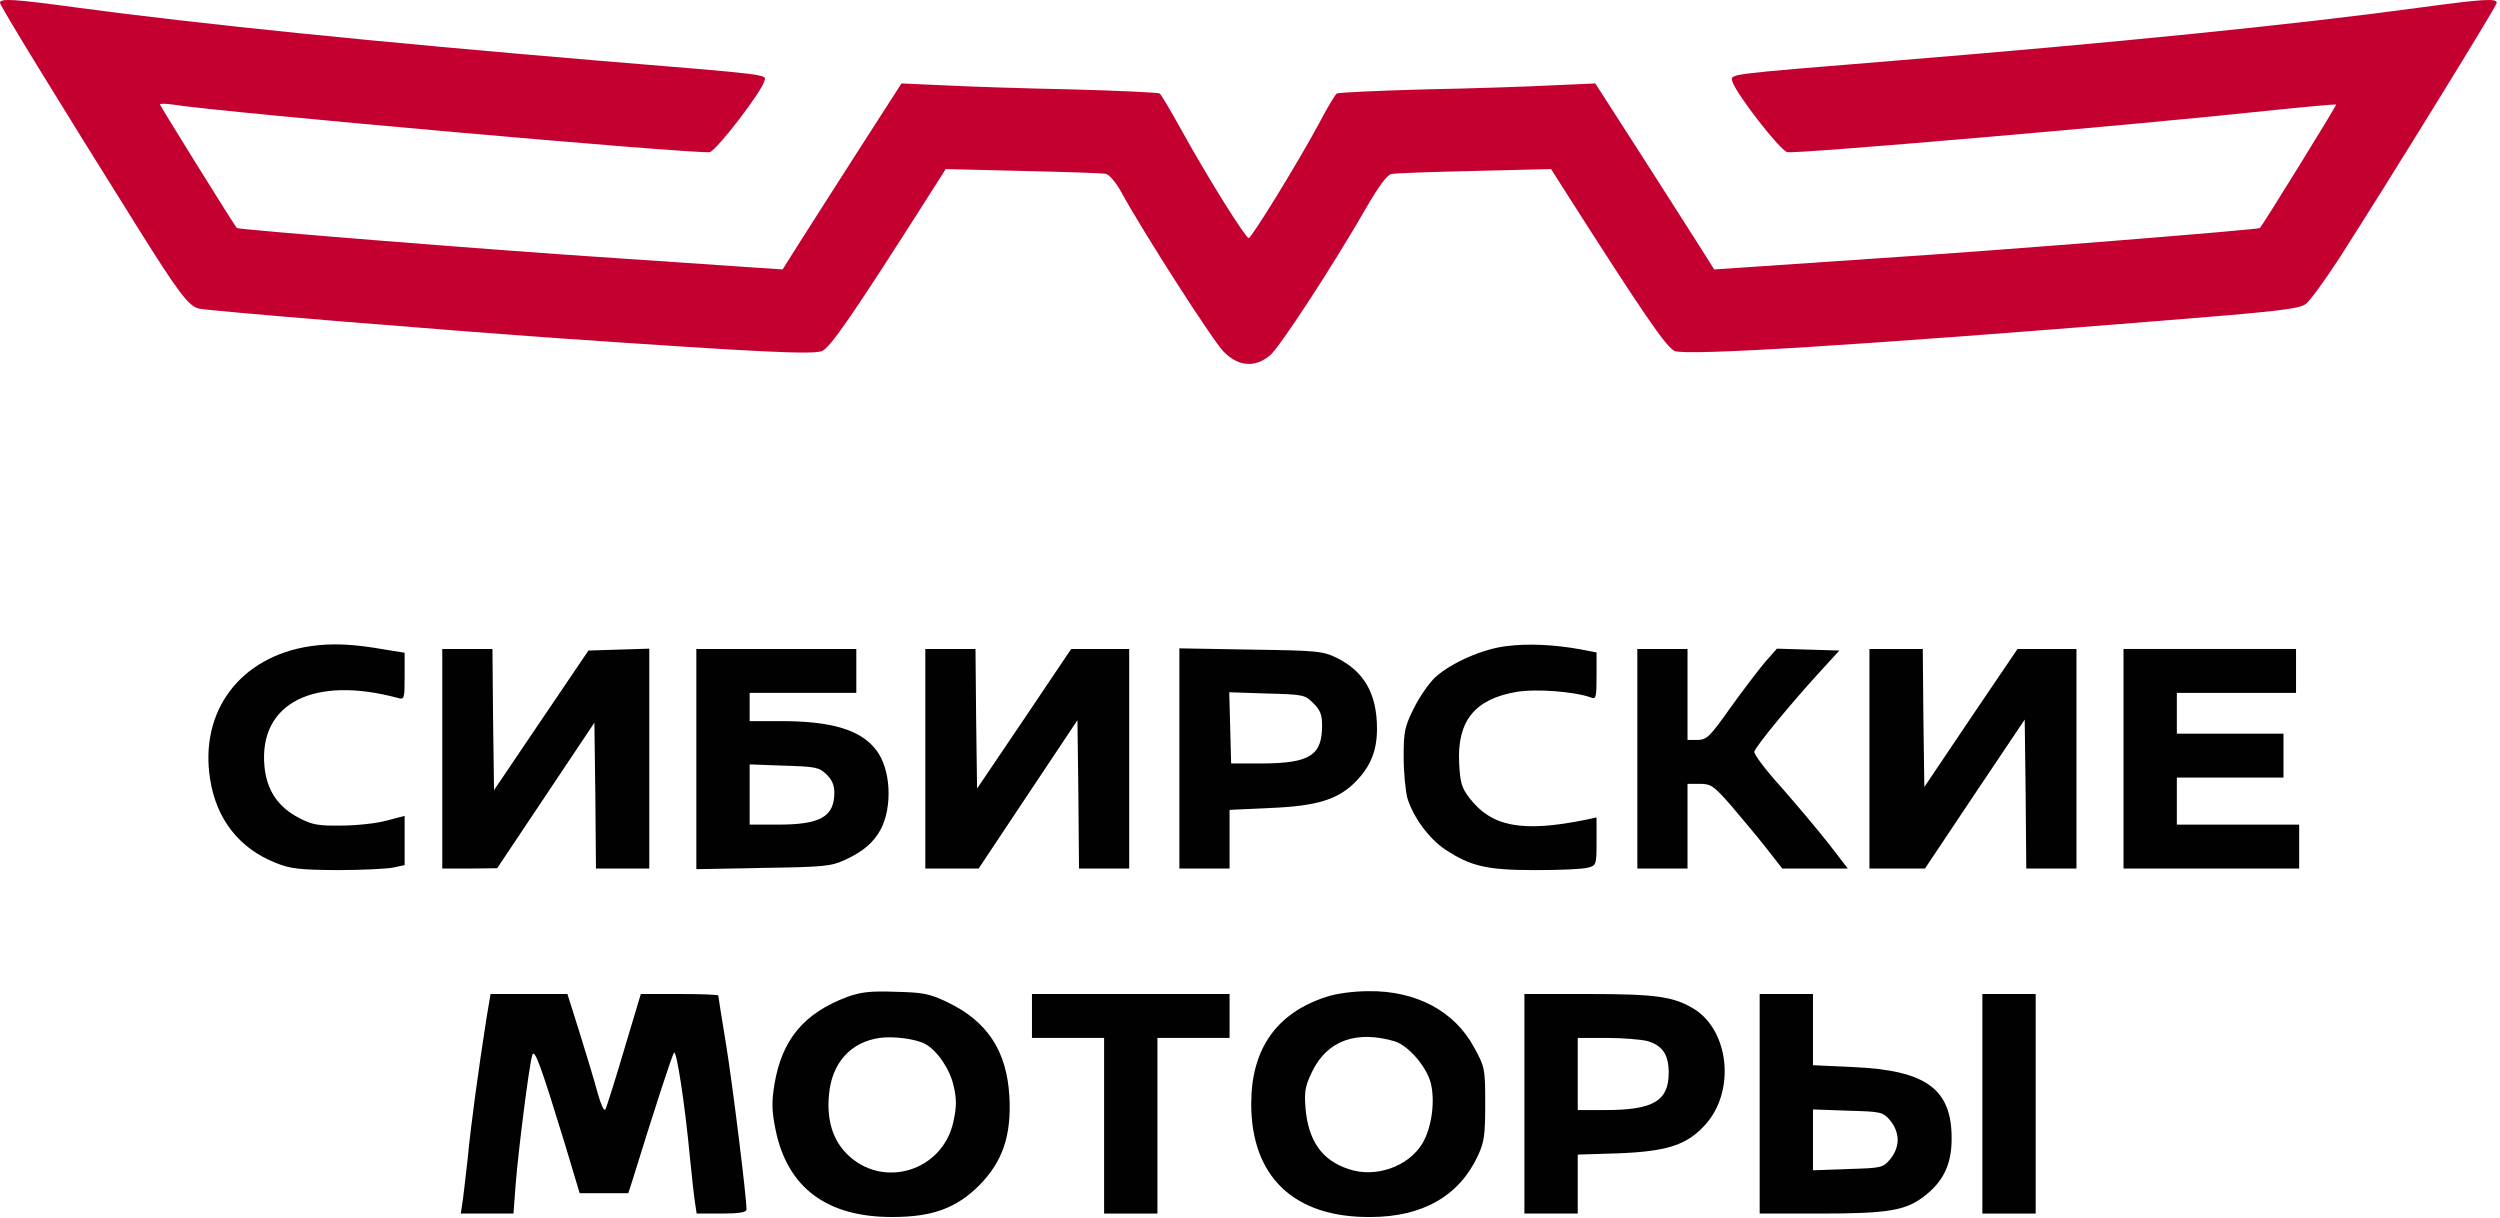
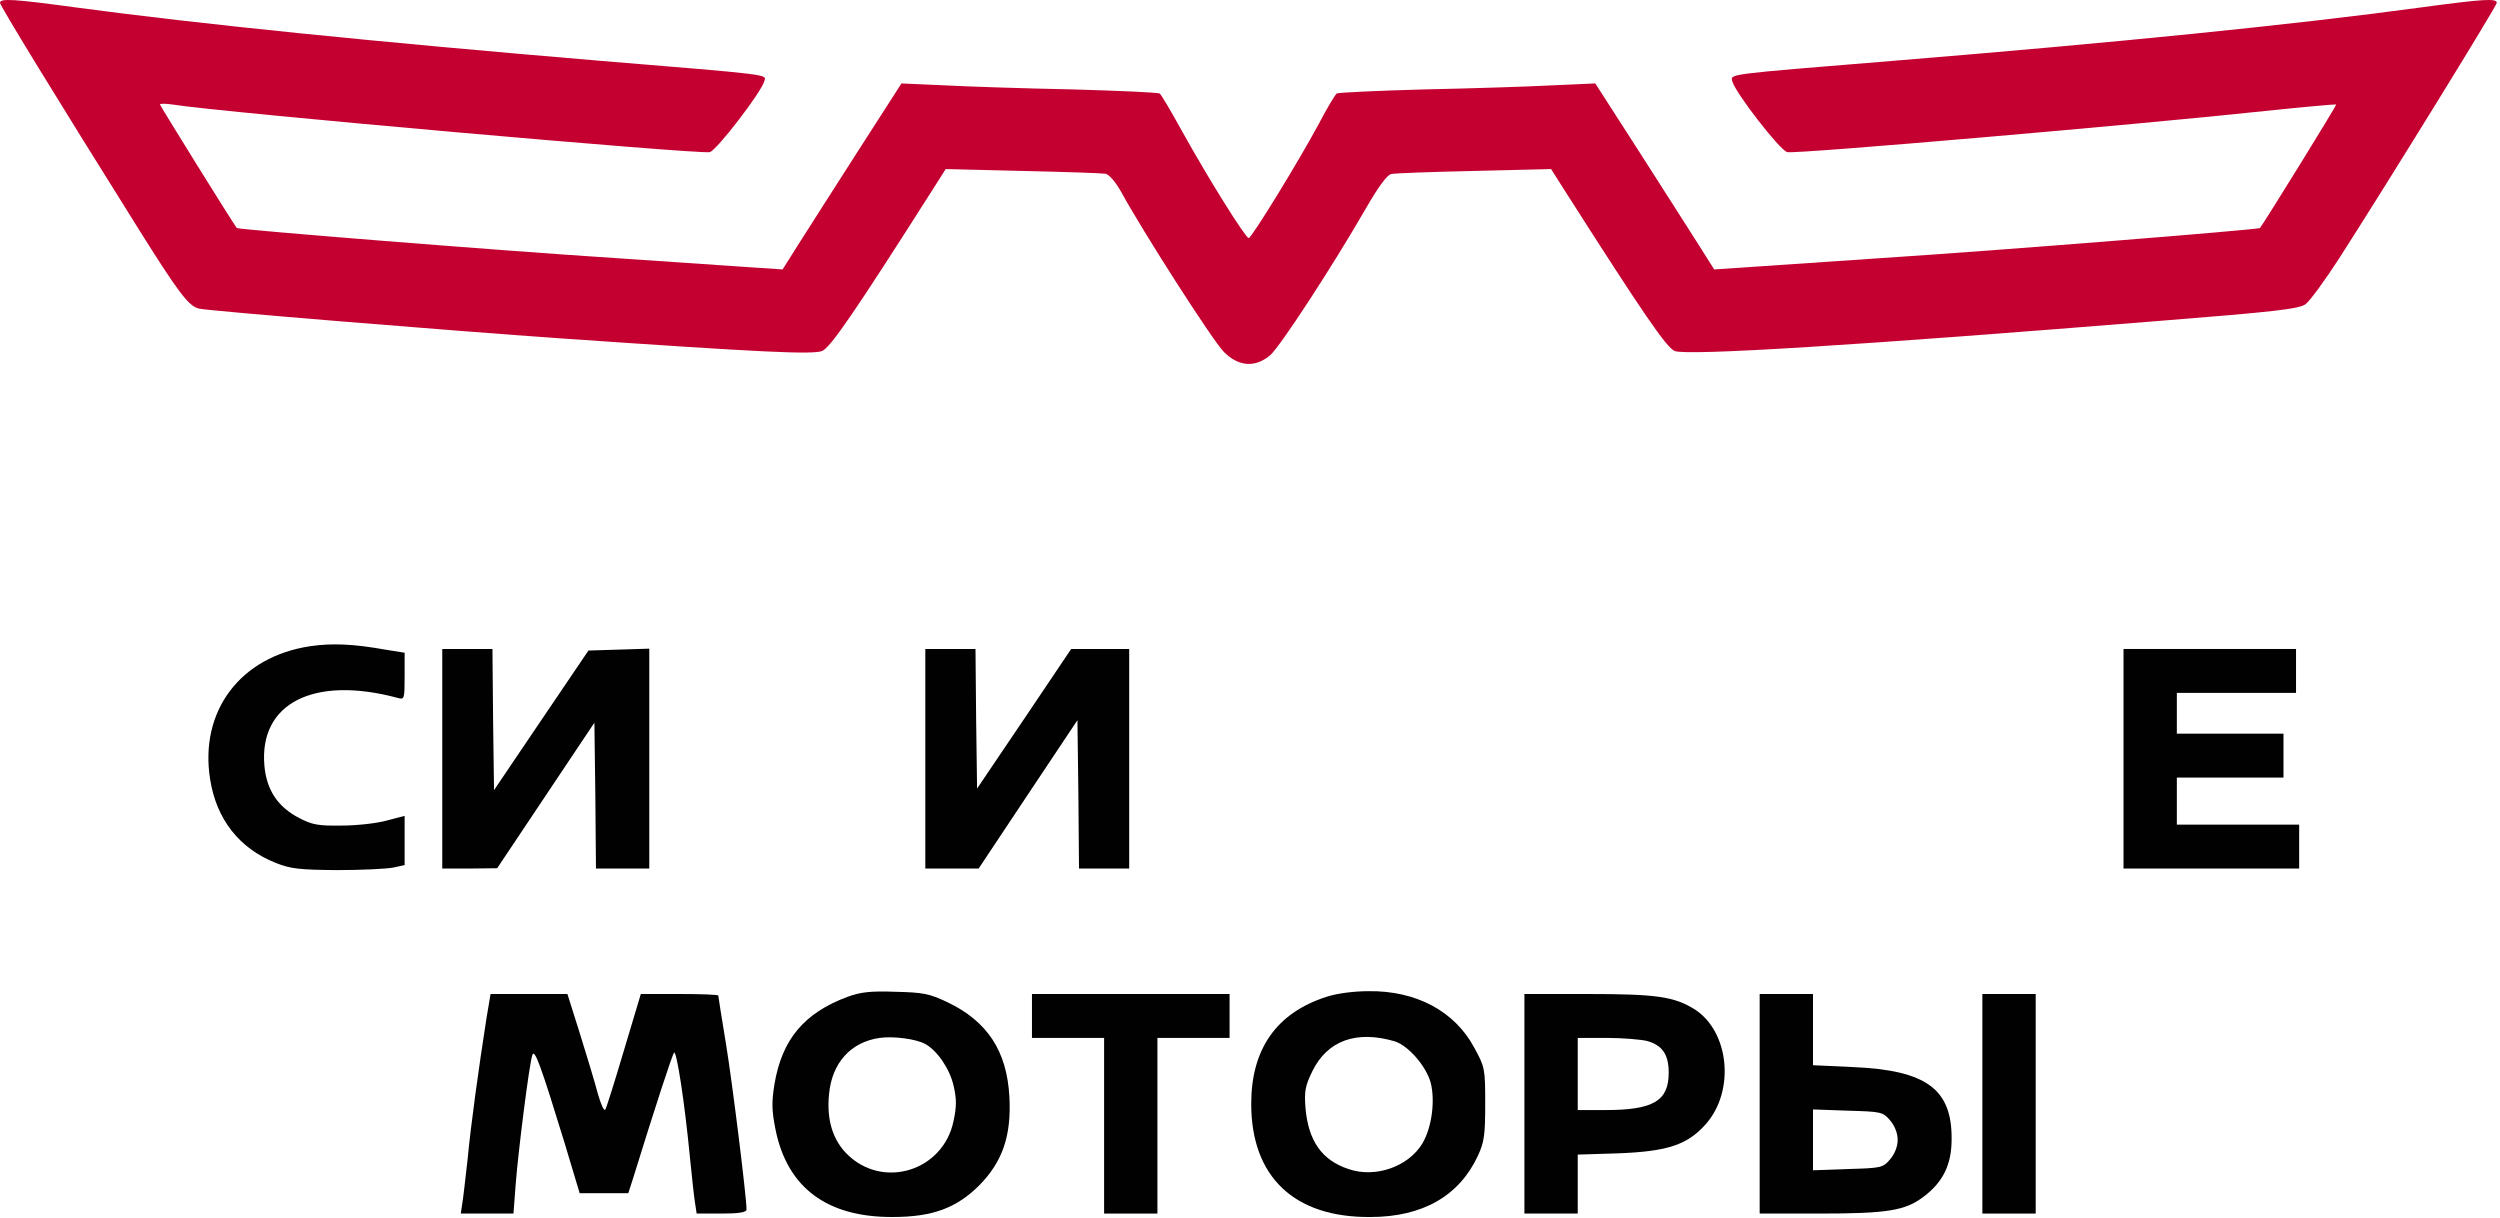
<svg xmlns="http://www.w3.org/2000/svg" width="472" height="230" viewBox="0 0 472 230" fill="none">
  <path d="M0 0.533C0 1.066 10.364 18.002 25.938 42.875C33.755 55.37 35.651 57.858 37.605 58.272C39.204 58.687 84.862 62.417 106.004 63.898C143.727 66.504 153.439 66.977 155.216 66.267C156.815 65.556 161.078 59.397 176.18 35.65L178.548 31.919L193.057 32.275C201.052 32.452 208.099 32.689 208.751 32.807C209.461 32.985 210.646 34.406 211.652 36.183C215.739 43.704 229.004 64.372 231.017 66.385C233.801 69.228 236.939 69.465 239.782 67.096C241.618 65.556 251.626 50.218 257.962 39.203C260.213 35.295 261.871 33.044 262.641 32.867C263.292 32.689 270.339 32.452 278.334 32.275L292.843 31.919L295.212 35.65C310.313 59.338 314.577 65.556 316.176 66.267C318.485 67.214 350.701 65.201 407.73 60.582C429.464 58.864 434.024 58.331 435.267 57.443C436.096 56.851 438.939 52.942 441.663 48.738C451.079 34.051 471.391 1.125 471.391 0.533C471.391 -0.356 468.786 -0.178 456.942 1.421C433.017 4.678 399.439 8.053 357.393 11.488C325.533 14.094 326.717 13.916 327.072 15.397C327.664 17.529 336.014 28.366 337.436 28.721C338.857 29.136 403.821 23.51 427.569 20.963C434.912 20.194 440.952 19.661 441.071 19.72C441.189 19.898 427.628 41.809 426.68 43.053C426.443 43.349 377.113 47.316 355.024 48.738C342.647 49.567 330.507 50.396 328.079 50.574L323.637 50.87L320.913 46.547C319.433 44.237 314.399 36.301 309.721 29.017L301.193 15.752L293.198 16.107C288.757 16.344 277.92 16.7 269.037 16.877C260.213 17.114 252.692 17.47 252.396 17.647C252.1 17.825 250.56 20.371 249.02 23.332C244.993 30.794 236.288 44.948 235.755 44.948C235.163 44.948 228.116 33.696 223.2 24.813C221.128 21.082 219.233 17.825 218.936 17.647C218.64 17.47 211.179 17.114 202.355 16.877C193.472 16.7 182.635 16.344 178.193 16.107L170.198 15.752L161.671 29.017C156.992 36.301 151.959 44.237 150.478 46.547L147.754 50.87L143.312 50.574C140.884 50.396 128.744 49.567 116.367 48.738C94.278 47.316 44.948 43.349 44.711 43.053C44.001 42.164 30.202 19.957 30.202 19.72C30.202 19.542 31.209 19.542 32.453 19.72C41.572 21.2 132.12 29.195 134.015 28.721C135.318 28.366 143.845 17.292 144.319 15.278C144.675 14.035 145.918 14.153 113.406 11.488C70.413 7.876 37.782 4.559 14.45 1.421C2.665 -0.178 0 -0.356 0 0.533Z" fill="#C40030" />
  <path d="M58.628 121.994C45.363 123.949 37.605 134.253 39.678 147.163C40.862 154.684 45.185 160.191 52.054 162.915C54.897 164.04 56.496 164.218 63.662 164.277C68.222 164.277 72.959 164.04 74.203 163.804L76.394 163.33V158.651V154.032L73.018 154.921C71.123 155.454 67.274 155.868 64.491 155.868C60.168 155.927 58.983 155.75 56.496 154.447C52.469 152.374 50.337 149.176 49.923 144.616C48.857 132.772 59.22 127.502 75.091 131.766C76.335 132.121 76.394 132.002 76.394 127.679V123.238L72.722 122.646C66.741 121.58 62.714 121.402 58.628 121.994Z" fill="#010101" />
-   <path d="M284.375 121.994C279.933 122.527 274.13 125.074 271.05 127.798C269.866 128.864 268.03 131.529 266.964 133.661C265.187 137.214 265.01 138.102 265.01 142.958C265.01 145.86 265.365 149.354 265.72 150.716C266.846 154.328 269.807 158.355 272.827 160.369C277.683 163.567 280.703 164.277 289.882 164.277C294.442 164.277 298.884 164.1 299.831 163.804C301.371 163.389 301.43 163.271 301.43 158.888V154.328L299.535 154.743C287.336 157.23 281.591 156.105 277.387 150.598C275.965 148.762 275.669 147.696 275.492 144.143C275.077 136.148 278.393 132.002 286.27 130.64C290.06 129.989 297.403 130.581 300.423 131.706C301.312 132.062 301.43 131.647 301.43 127.679V123.179L298.351 122.586C293.376 121.698 288.402 121.461 284.375 121.994Z" fill="#010101" />
  <path d="M83.5 143.253V163.98H88.712L93.864 163.921L103.043 150.182L112.222 136.443L112.4 150.182L112.518 163.98H117.552H122.585V143.253V122.467L116.841 122.645L111.097 122.823L102.155 136.029L93.272 149.175L93.094 135.851L92.975 122.526H88.238H83.5V143.253Z" fill="#010101" />
-   <path d="M131.468 143.311V164.098L144.082 163.861C155.689 163.683 156.874 163.565 159.598 162.321C163.033 160.722 164.928 159.064 166.29 156.577C168.54 152.254 168.185 145.206 165.461 141.653C162.559 137.804 157.051 136.146 147.458 136.146H141.536V133.481V130.816H151.603H161.67V126.671V122.525H146.569H131.468V143.311ZM155.985 146.154C157.051 147.161 157.525 148.227 157.525 149.589C157.525 154.208 154.919 155.688 146.865 155.688H141.536V150.003V144.318L147.991 144.555C153.913 144.733 154.623 144.851 155.985 146.154Z" fill="#010101" />
  <path d="M174.699 143.253V163.98H179.733H184.767L194.064 150.005L203.421 135.969L203.599 150.005L203.717 163.98H208.455H213.192V143.253V122.526H207.744H202.237L193.354 135.733L184.471 148.879L184.293 135.673L184.174 122.526H179.437H174.699V143.253Z" fill="#010101" />
-   <path d="M222.667 143.194V163.98H227.405H232.142V158.414V152.906L239.723 152.551C248.665 152.196 252.633 150.952 255.949 147.577C258.791 144.675 259.976 141.714 259.976 137.568C259.976 130.995 257.548 126.79 252.455 124.244C249.79 122.941 248.902 122.823 236.169 122.645L222.667 122.408V143.194ZM247.954 132.772C249.257 134.015 249.612 134.963 249.612 136.976C249.612 142.602 247.303 144.083 238.42 144.142H232.439L232.261 137.45L232.083 130.699L239.19 130.936C246.059 131.113 246.414 131.173 247.954 132.772Z" fill="#010101" />
-   <path d="M309.128 143.253V163.98H313.866H318.604V155.986V147.991H320.913C323.045 147.991 323.519 148.346 326.717 151.959C328.612 154.209 331.632 157.762 333.349 159.954L336.488 163.98H342.647H348.865L345.312 159.361C343.358 156.874 339.331 152.077 336.37 148.702C333.349 145.385 331.04 142.306 331.217 141.891C331.632 140.707 338.087 132.89 342.943 127.56L347.266 122.823L341.403 122.645L335.481 122.467L333.231 125.014C332.047 126.435 329.086 130.284 326.717 133.601C322.808 139.108 322.275 139.641 320.558 139.7H318.604V131.113V122.526H313.866H309.128V143.253Z" fill="#010101" />
-   <path d="M352.951 143.253V163.98H358.163H363.433L372.849 149.886L382.265 135.851L382.443 149.886L382.561 163.98H387.299H392.036V143.253V122.526H386.47H380.903L372.079 135.555L363.315 148.583L363.137 135.555L363.019 122.526H357.985H352.951V143.253Z" fill="#010101" />
  <path d="M400.92 143.253V163.98H417.501H434.083V159.835V155.69H422.535H410.987V151.248V146.807H421.054H431.122V142.661V138.516H421.054H410.987V134.667V130.817H422.239H433.491V126.672V122.526H417.205H400.92V143.253Z" fill="#010101" />
  <path d="M160.013 188.197C151.781 191.276 147.636 196.251 146.214 204.719C145.681 208.095 145.681 209.634 146.451 213.424C148.702 224.262 156.163 229.828 168.54 229.769C176.002 229.769 180.562 228.111 184.885 223.788C189.267 219.346 190.985 214.431 190.57 207.029C190.096 198.442 186.425 192.816 178.845 189.203C175.469 187.604 174.285 187.368 169.073 187.249C164.336 187.071 162.5 187.308 160.013 188.197ZM174.64 197.08C176.949 198.323 179.318 201.817 180.029 204.956C180.621 207.443 180.621 208.924 180.029 211.648C178.075 221.123 166.645 224.617 159.894 217.866C157.229 215.201 156.045 211.411 156.519 206.614C157.052 200.692 160.605 196.724 166.112 195.954C168.659 195.599 172.863 196.132 174.64 197.08Z" fill="#010101" />
  <path d="M250.442 188.2C241.026 191.22 236.229 198.03 236.229 208.394C236.229 222.192 244.342 229.891 258.732 229.772C268.622 229.772 275.551 225.745 279.045 218.165C280.229 215.619 280.407 214.256 280.407 208.394C280.407 201.761 280.348 201.465 278.334 197.793C274.663 190.924 267.378 187.015 258.377 187.134C255.653 187.134 252.396 187.548 250.442 188.2ZM263.352 196.609C265.898 197.438 269.214 201.228 270.103 204.367C270.991 207.801 270.339 212.835 268.563 215.855C265.957 220.238 259.68 222.488 254.587 220.711C249.553 219.053 247.007 215.382 246.474 209.164C246.237 206.025 246.415 205.018 247.777 202.235C250.619 196.431 256.127 194.477 263.352 196.609Z" fill="#010101" />
  <path d="M91.85 192.227C90.37 201.702 88.889 212.421 88.297 218.758C87.883 222.311 87.468 226.16 87.29 227.167L86.994 229.121H91.969H96.943L97.358 223.614C97.832 217.455 99.904 200.992 100.497 199.215C100.911 197.853 102.095 201.11 106.596 215.797L109.439 225.272H114.058H118.618L119.388 222.903C123.829 208.572 126.909 199.156 127.264 198.741C127.738 198.267 129.277 208.157 130.284 218.758C130.64 222.311 131.054 226.16 131.232 227.167L131.528 229.121H136.206C139.582 229.121 140.944 228.884 140.944 228.351C140.944 226.042 138.338 204.959 137.095 197.261C136.265 192.286 135.614 188.082 135.614 187.963C135.614 187.786 132.357 187.667 128.33 187.667H120.987L117.848 198.149C116.131 203.953 114.532 209.046 114.295 209.46C114.058 209.875 113.466 208.572 112.874 206.499C112.341 204.426 110.801 199.393 109.498 195.188L107.129 187.667H99.845H92.62L91.85 192.227Z" fill="#010101" />
  <path d="M194.834 191.812V195.958H201.644H208.455V212.539V229.121H213.488H218.522V212.539V195.958H225.332H232.143V191.812V187.667H213.488H194.834V191.812Z" fill="#010101" />
  <path d="M287.809 208.394V229.121H292.843H297.877V223.554V217.988L305.457 217.751C314.873 217.396 318.604 216.152 322.098 212.184C327.605 205.907 326.48 194.773 319.966 190.569C316.057 188.141 312.741 187.667 299.653 187.667H287.809V208.394ZM311.024 196.55C313.866 197.379 315.051 199.097 315.051 202.531C315.051 207.861 312.149 209.578 303.088 209.578H297.877V202.768V195.958H303.384C306.345 195.958 309.839 196.254 311.024 196.55Z" fill="#010101" />
  <path d="M332.225 208.394V229.121H343.476C356.327 229.121 359.703 228.588 363.197 225.923C366.868 223.14 368.467 219.883 368.467 215.027C368.526 205.611 363.67 202.058 349.872 201.465L342.292 201.11V194.418V187.667H337.258H332.225V208.394ZM356.86 211.533C357.748 212.599 358.281 213.961 358.281 215.204C358.281 216.448 357.748 217.81 356.86 218.876C355.498 220.475 355.202 220.534 348.865 220.712L342.292 220.949V215.204V209.46L348.865 209.697C355.202 209.875 355.498 209.934 356.86 211.533Z" fill="#010101" />
  <path d="M374.271 208.394V229.121H379.304H384.338V208.394V187.667H379.304H374.271V208.394Z" fill="#010101" />
</svg>